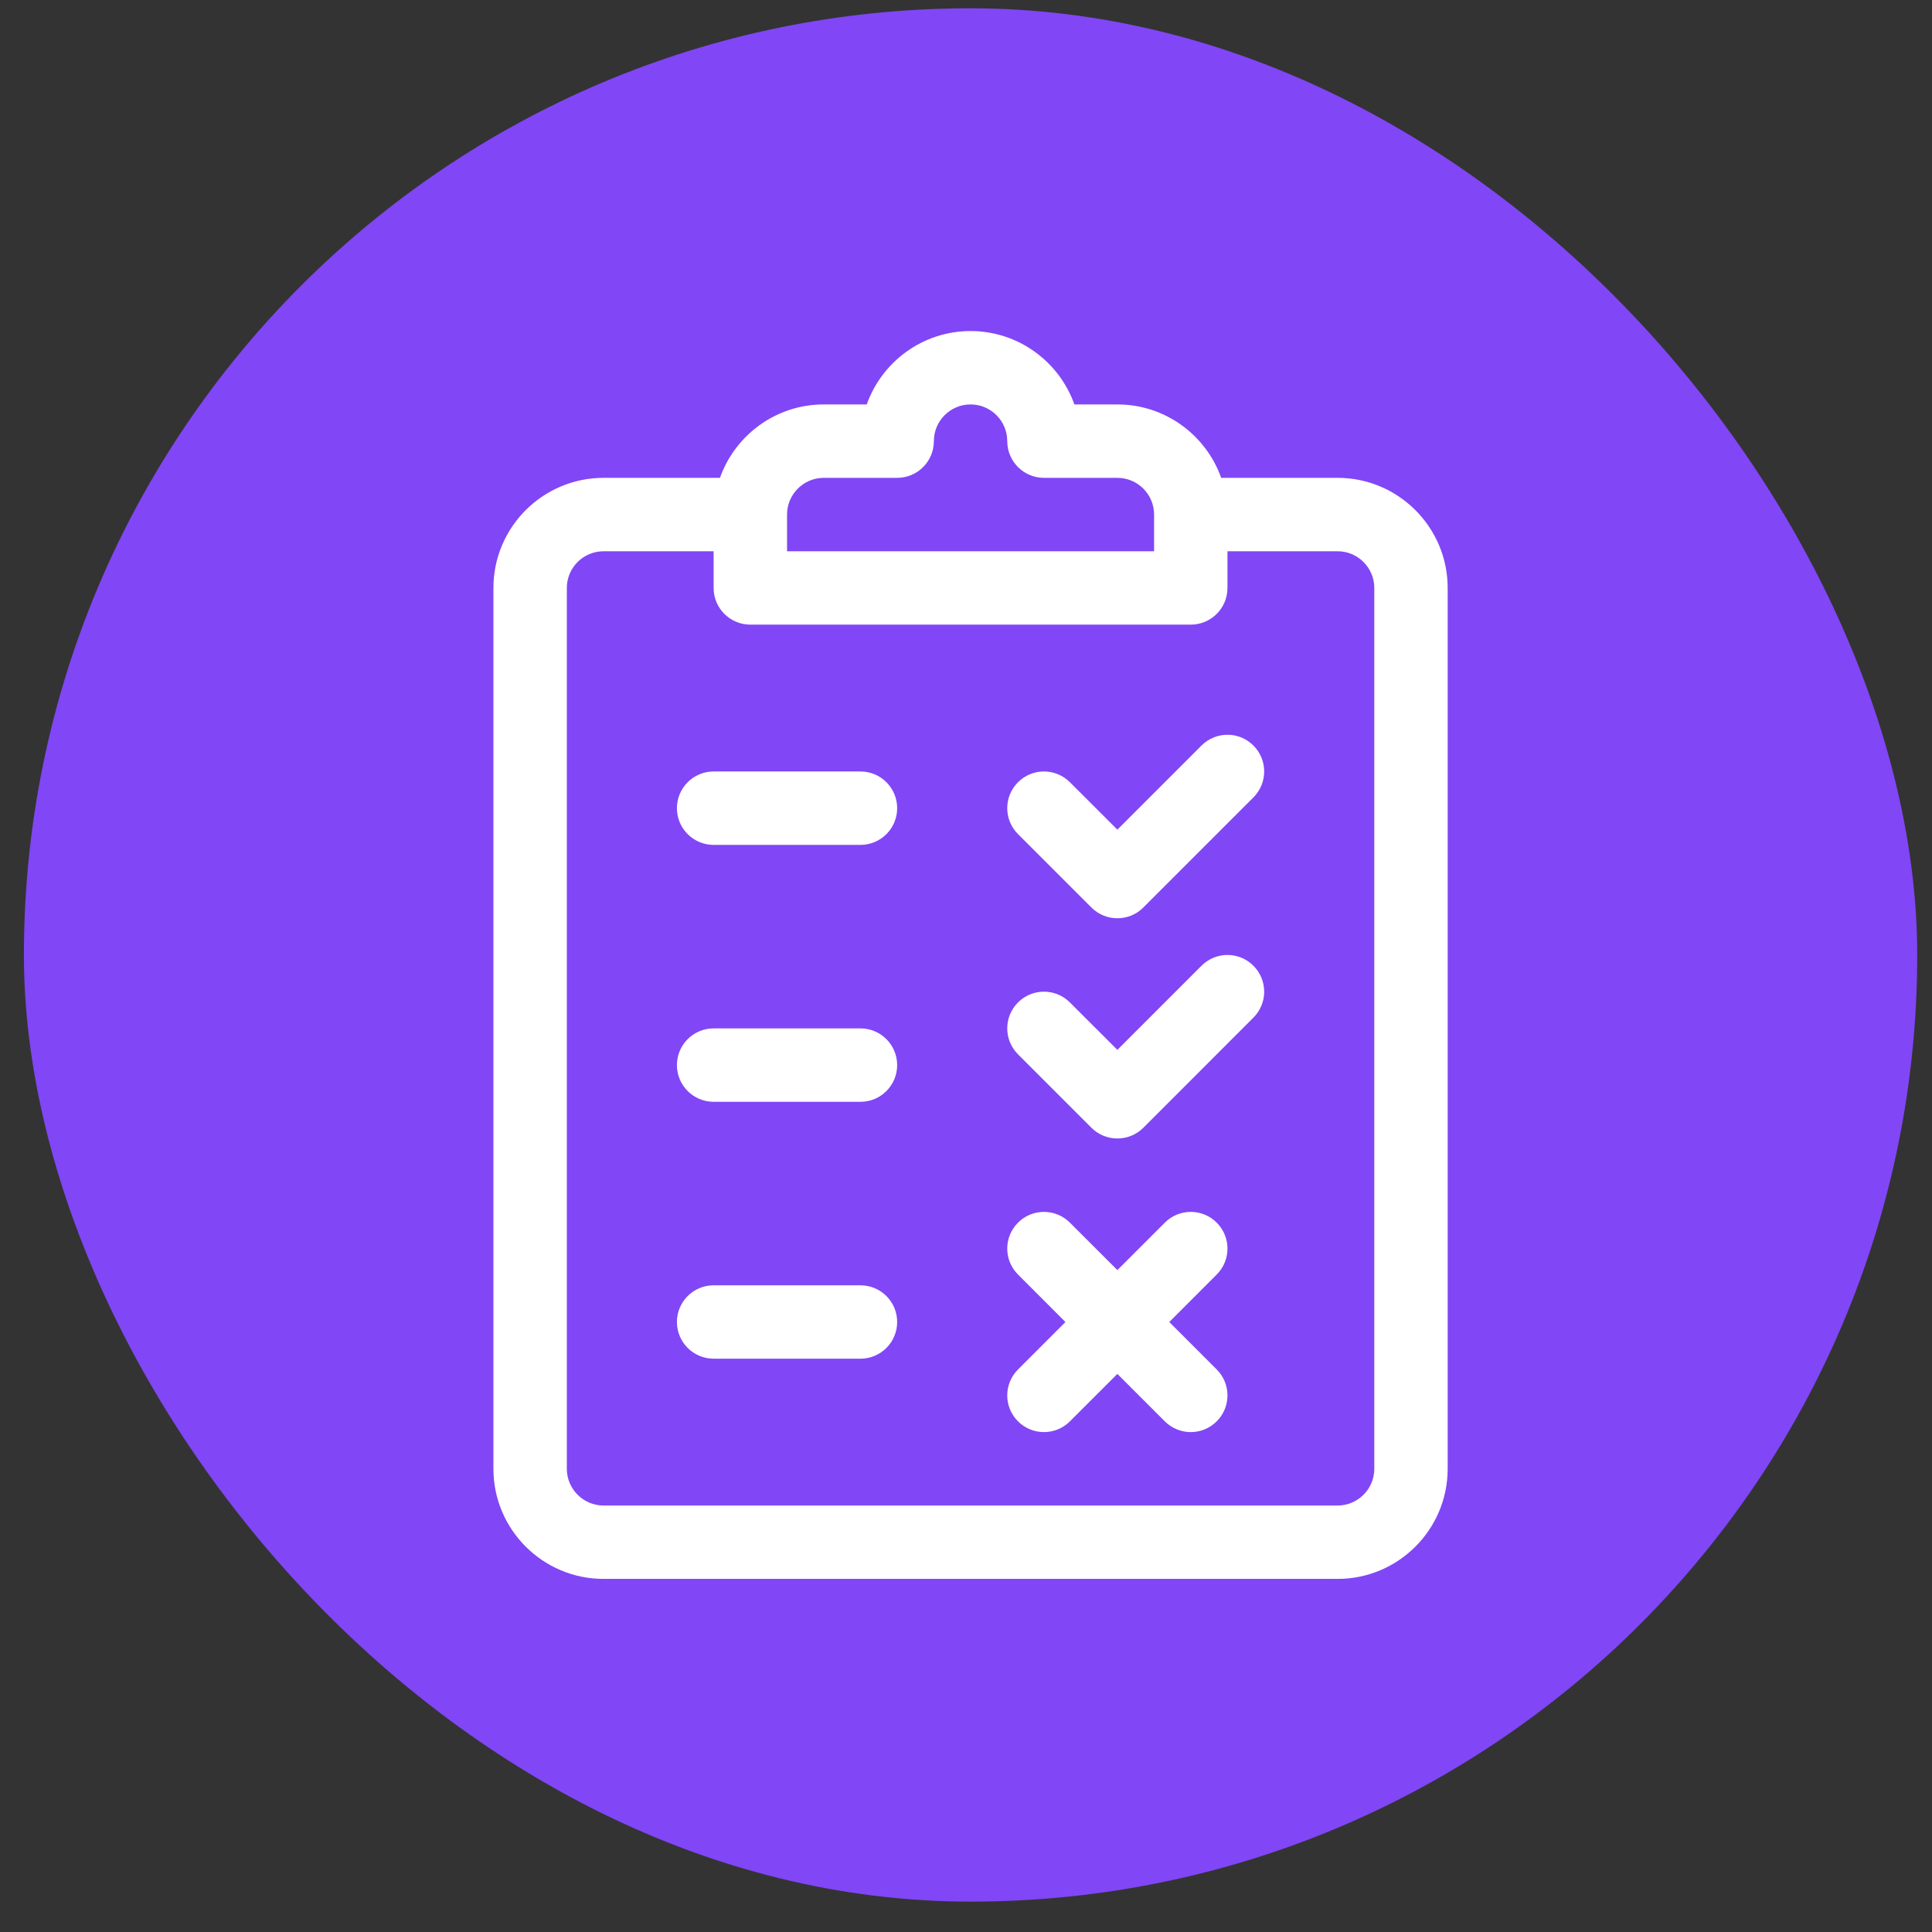
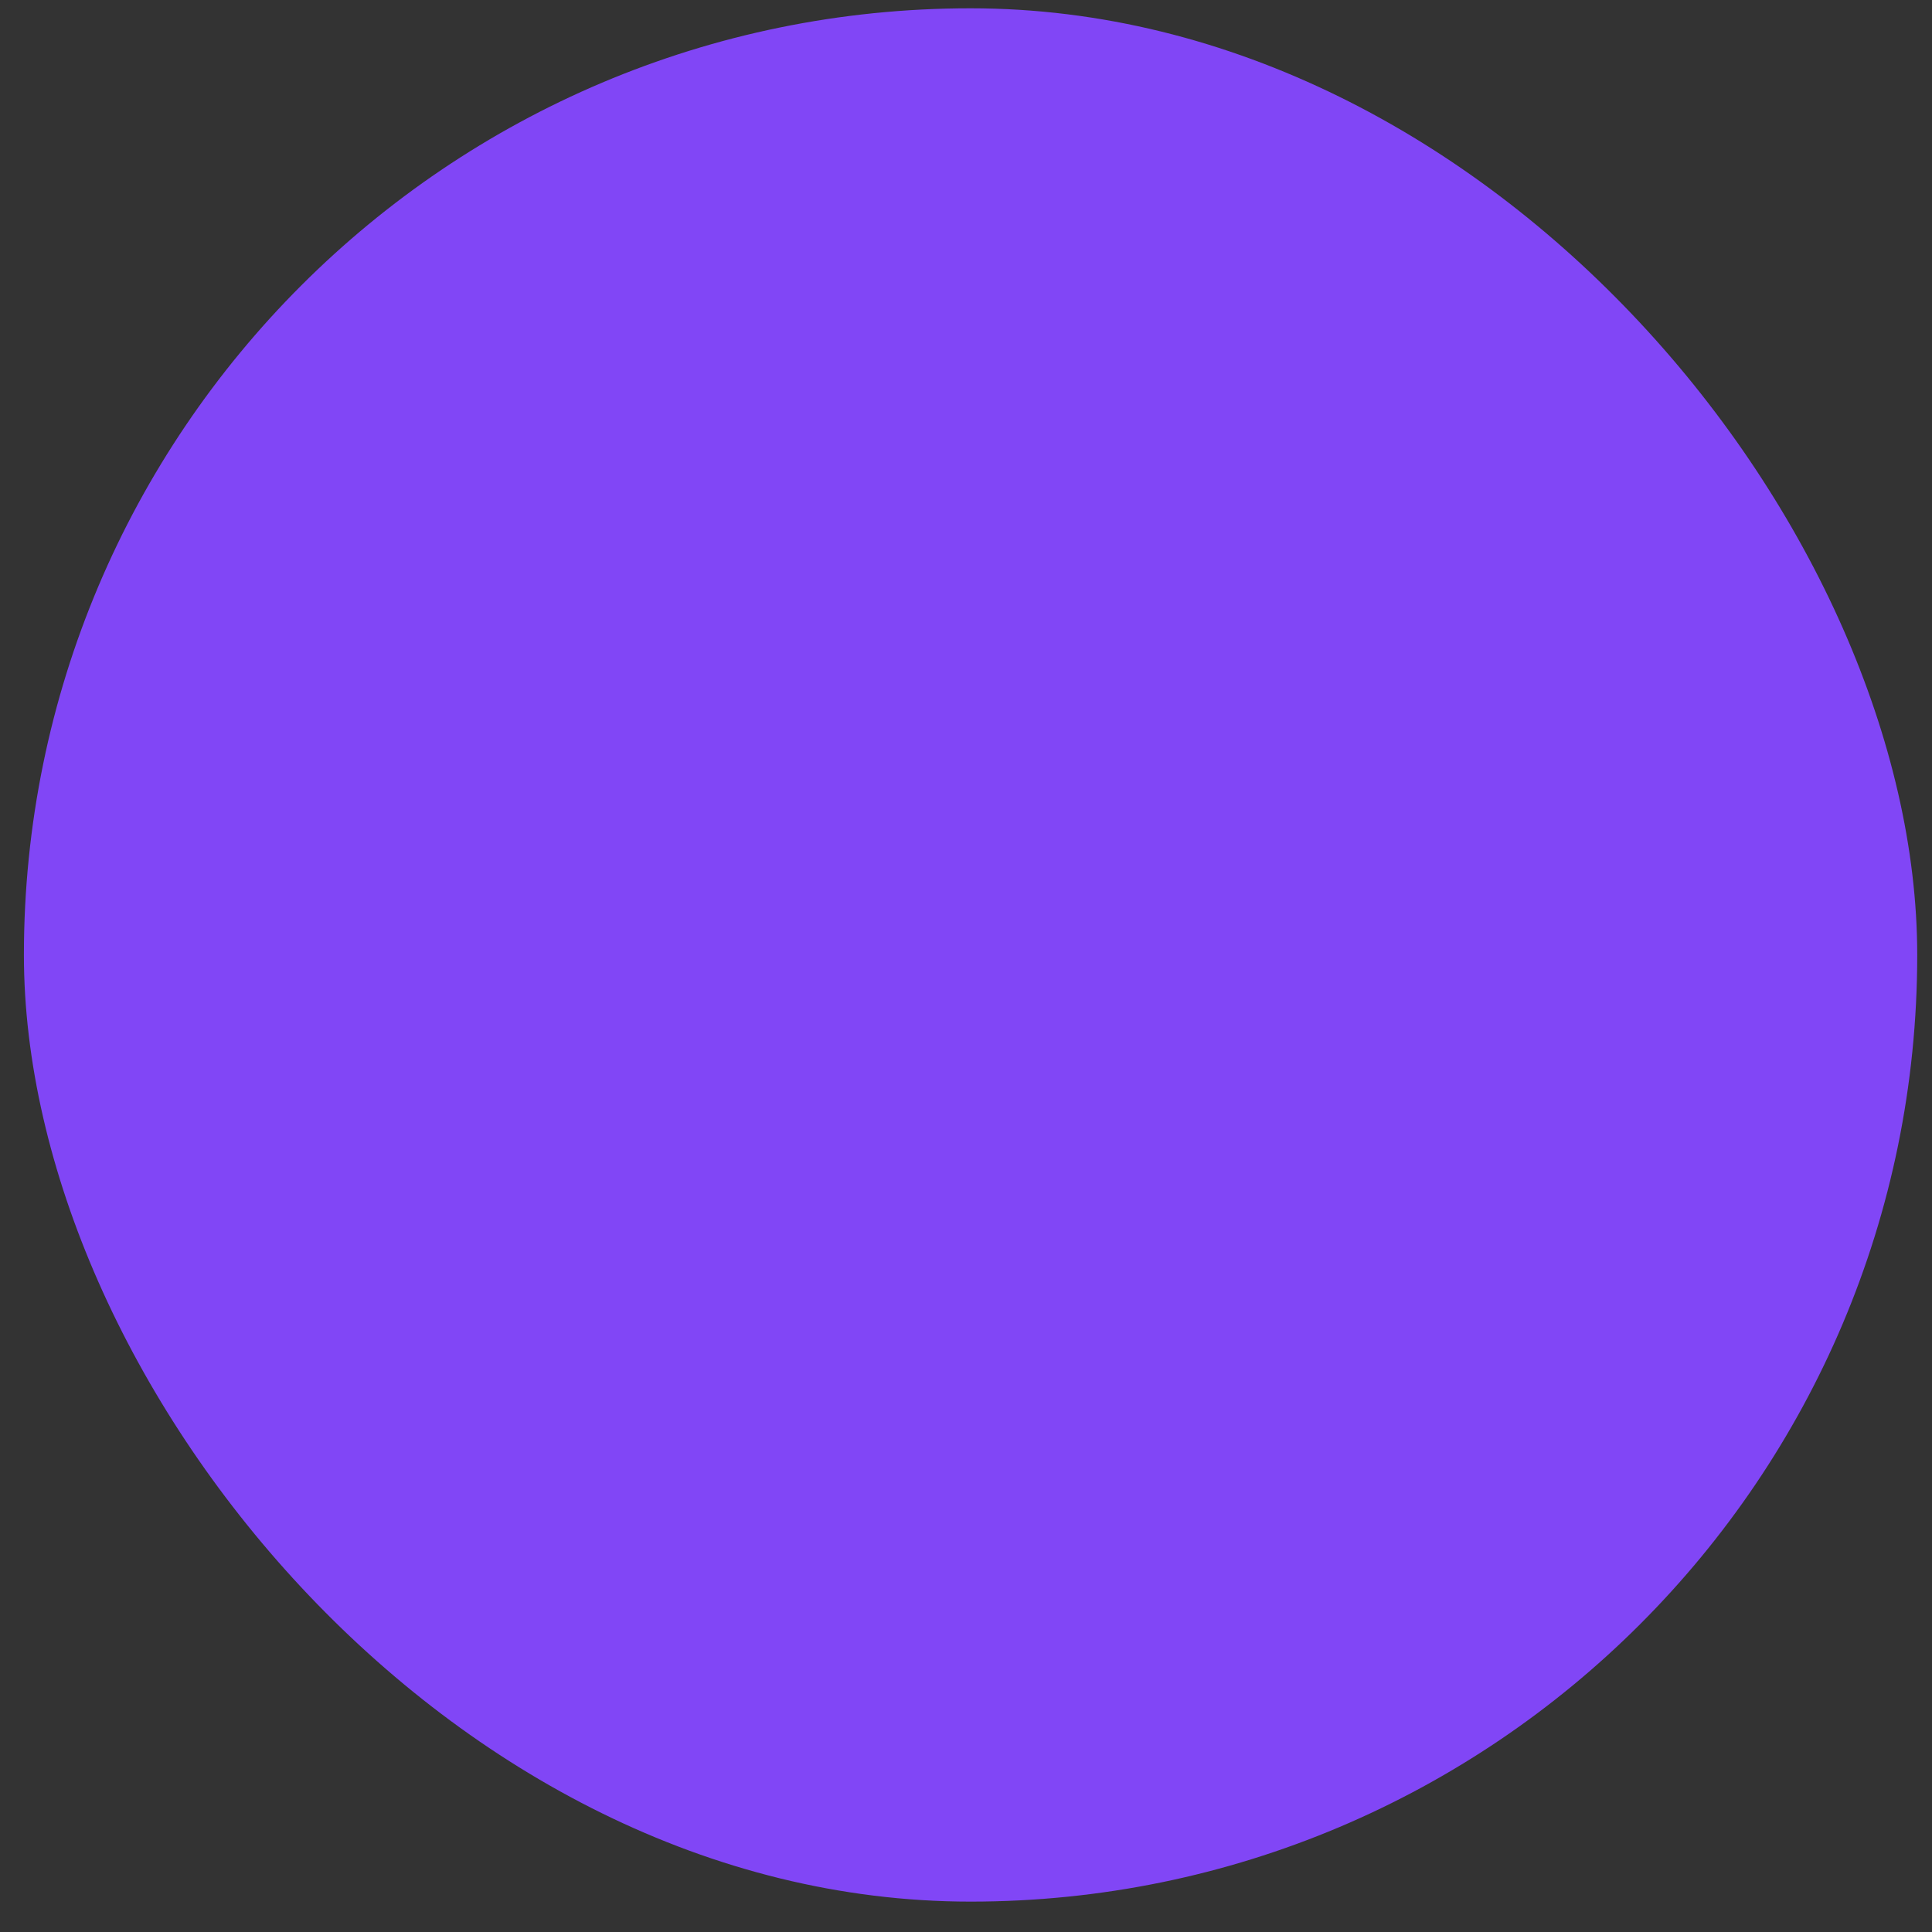
<svg xmlns="http://www.w3.org/2000/svg" width="51" height="51" viewBox="0 0 51 51" fill="none">
  <rect x="0" y="0" width="51" height="51" fill="#333333" stroke="none" />
  <rect x="0.631" y="0.219" width="49.979" height="49.979" rx="24.989" fill="#8146F6" />
  <g clip-path="url(#clip0_82_459)">
    <path d="M35.309 12.614H32.236C31.836 11.486 30.759 10.676 29.496 10.676H28.361C27.961 9.549 26.884 8.739 25.62 8.739C24.357 8.739 23.28 9.549 22.88 10.676H21.745C20.482 10.676 19.405 11.486 19.005 12.614H15.932C14.329 12.614 13.025 13.918 13.025 15.521V38.773C13.025 40.376 14.329 41.679 15.932 41.679H35.309C36.911 41.679 38.215 40.376 38.215 38.773V15.521C38.215 13.918 36.911 12.614 35.309 12.614ZM20.776 13.583C20.776 13.049 21.211 12.614 21.745 12.614H23.683C24.218 12.614 24.652 12.18 24.652 11.645C24.652 11.111 25.086 10.676 25.62 10.676C26.155 10.676 26.589 11.111 26.589 11.645C26.589 12.18 27.023 12.614 27.558 12.614H29.496C30.03 12.614 30.465 13.049 30.465 13.583V14.552H20.776V13.583ZM36.278 38.773C36.278 39.307 35.843 39.742 35.309 39.742H15.932C15.398 39.742 14.963 39.307 14.963 38.773V15.521C14.963 14.986 15.398 14.552 15.932 14.552H18.838V15.521C18.838 16.056 19.272 16.489 19.807 16.489H31.433C31.968 16.489 32.402 16.056 32.402 15.521V14.552H35.309C35.843 14.552 36.278 14.986 36.278 15.521V38.773H36.278Z" fill="white" />
    <path d="M22.714 20.365H18.838C18.303 20.365 17.869 20.799 17.869 21.334C17.869 21.869 18.303 22.303 18.838 22.303H22.714C23.249 22.303 23.683 21.869 23.683 21.334C23.683 20.799 23.249 20.365 22.714 20.365Z" fill="white" />
-     <path d="M22.714 27.147H18.838C18.303 27.147 17.869 27.581 17.869 28.116C17.869 28.651 18.303 29.085 18.838 29.085H22.714C23.249 29.085 23.683 28.651 23.683 28.116C23.682 27.581 23.249 27.147 22.714 27.147Z" fill="white" />
    <path d="M22.714 33.929H18.838C18.303 33.929 17.869 34.362 17.869 34.897C17.869 35.432 18.303 35.866 18.838 35.866H22.714C23.249 35.866 23.683 35.432 23.683 34.897C23.683 34.362 23.249 33.929 22.714 33.929Z" fill="white" />
    <path d="M33.087 19.68C32.709 19.301 32.096 19.301 31.717 19.68L29.496 21.901L28.243 20.649C27.865 20.27 27.251 20.27 26.873 20.649C26.494 21.027 26.494 21.64 26.873 22.019L28.811 23.956C29 24.146 29.248 24.24 29.496 24.24C29.744 24.24 29.992 24.146 30.181 23.956L33.087 21.05C33.466 20.672 33.466 20.058 33.087 19.68Z" fill="white" />
    <path d="M33.087 25.493C32.709 25.114 32.096 25.114 31.717 25.493L29.496 27.714L28.243 26.462C27.865 26.083 27.251 26.083 26.873 26.462C26.494 26.84 26.494 27.453 26.873 27.832L28.811 29.77C29 29.959 29.248 30.053 29.496 30.053C29.744 30.053 29.992 29.959 30.181 29.77L33.087 26.863C33.466 26.485 33.466 25.871 33.087 25.493Z" fill="white" />
    <path d="M30.866 34.898L32.118 33.645C32.497 33.267 32.497 32.653 32.118 32.275C31.74 31.896 31.127 31.896 30.748 32.275L29.496 33.527L28.243 32.275C27.865 31.896 27.251 31.896 26.873 32.275C26.494 32.653 26.494 33.267 26.873 33.645L28.125 34.898L26.873 36.15C26.494 36.529 26.494 37.142 26.873 37.52C27.062 37.709 27.31 37.804 27.558 37.804C27.806 37.804 28.054 37.709 28.243 37.52L29.496 36.268L30.748 37.52C30.938 37.709 31.186 37.804 31.433 37.804C31.681 37.804 31.929 37.709 32.118 37.52C32.497 37.142 32.497 36.529 32.118 36.15L30.866 34.898Z" fill="white" />
  </g>
  <defs>
    <clipPath id="clip0_82_459">
-       <rect width="32.941" height="32.941" fill="white" transform="translate(9.15 8.739)" />
-     </clipPath>
+       </clipPath>
  </defs>
</svg>